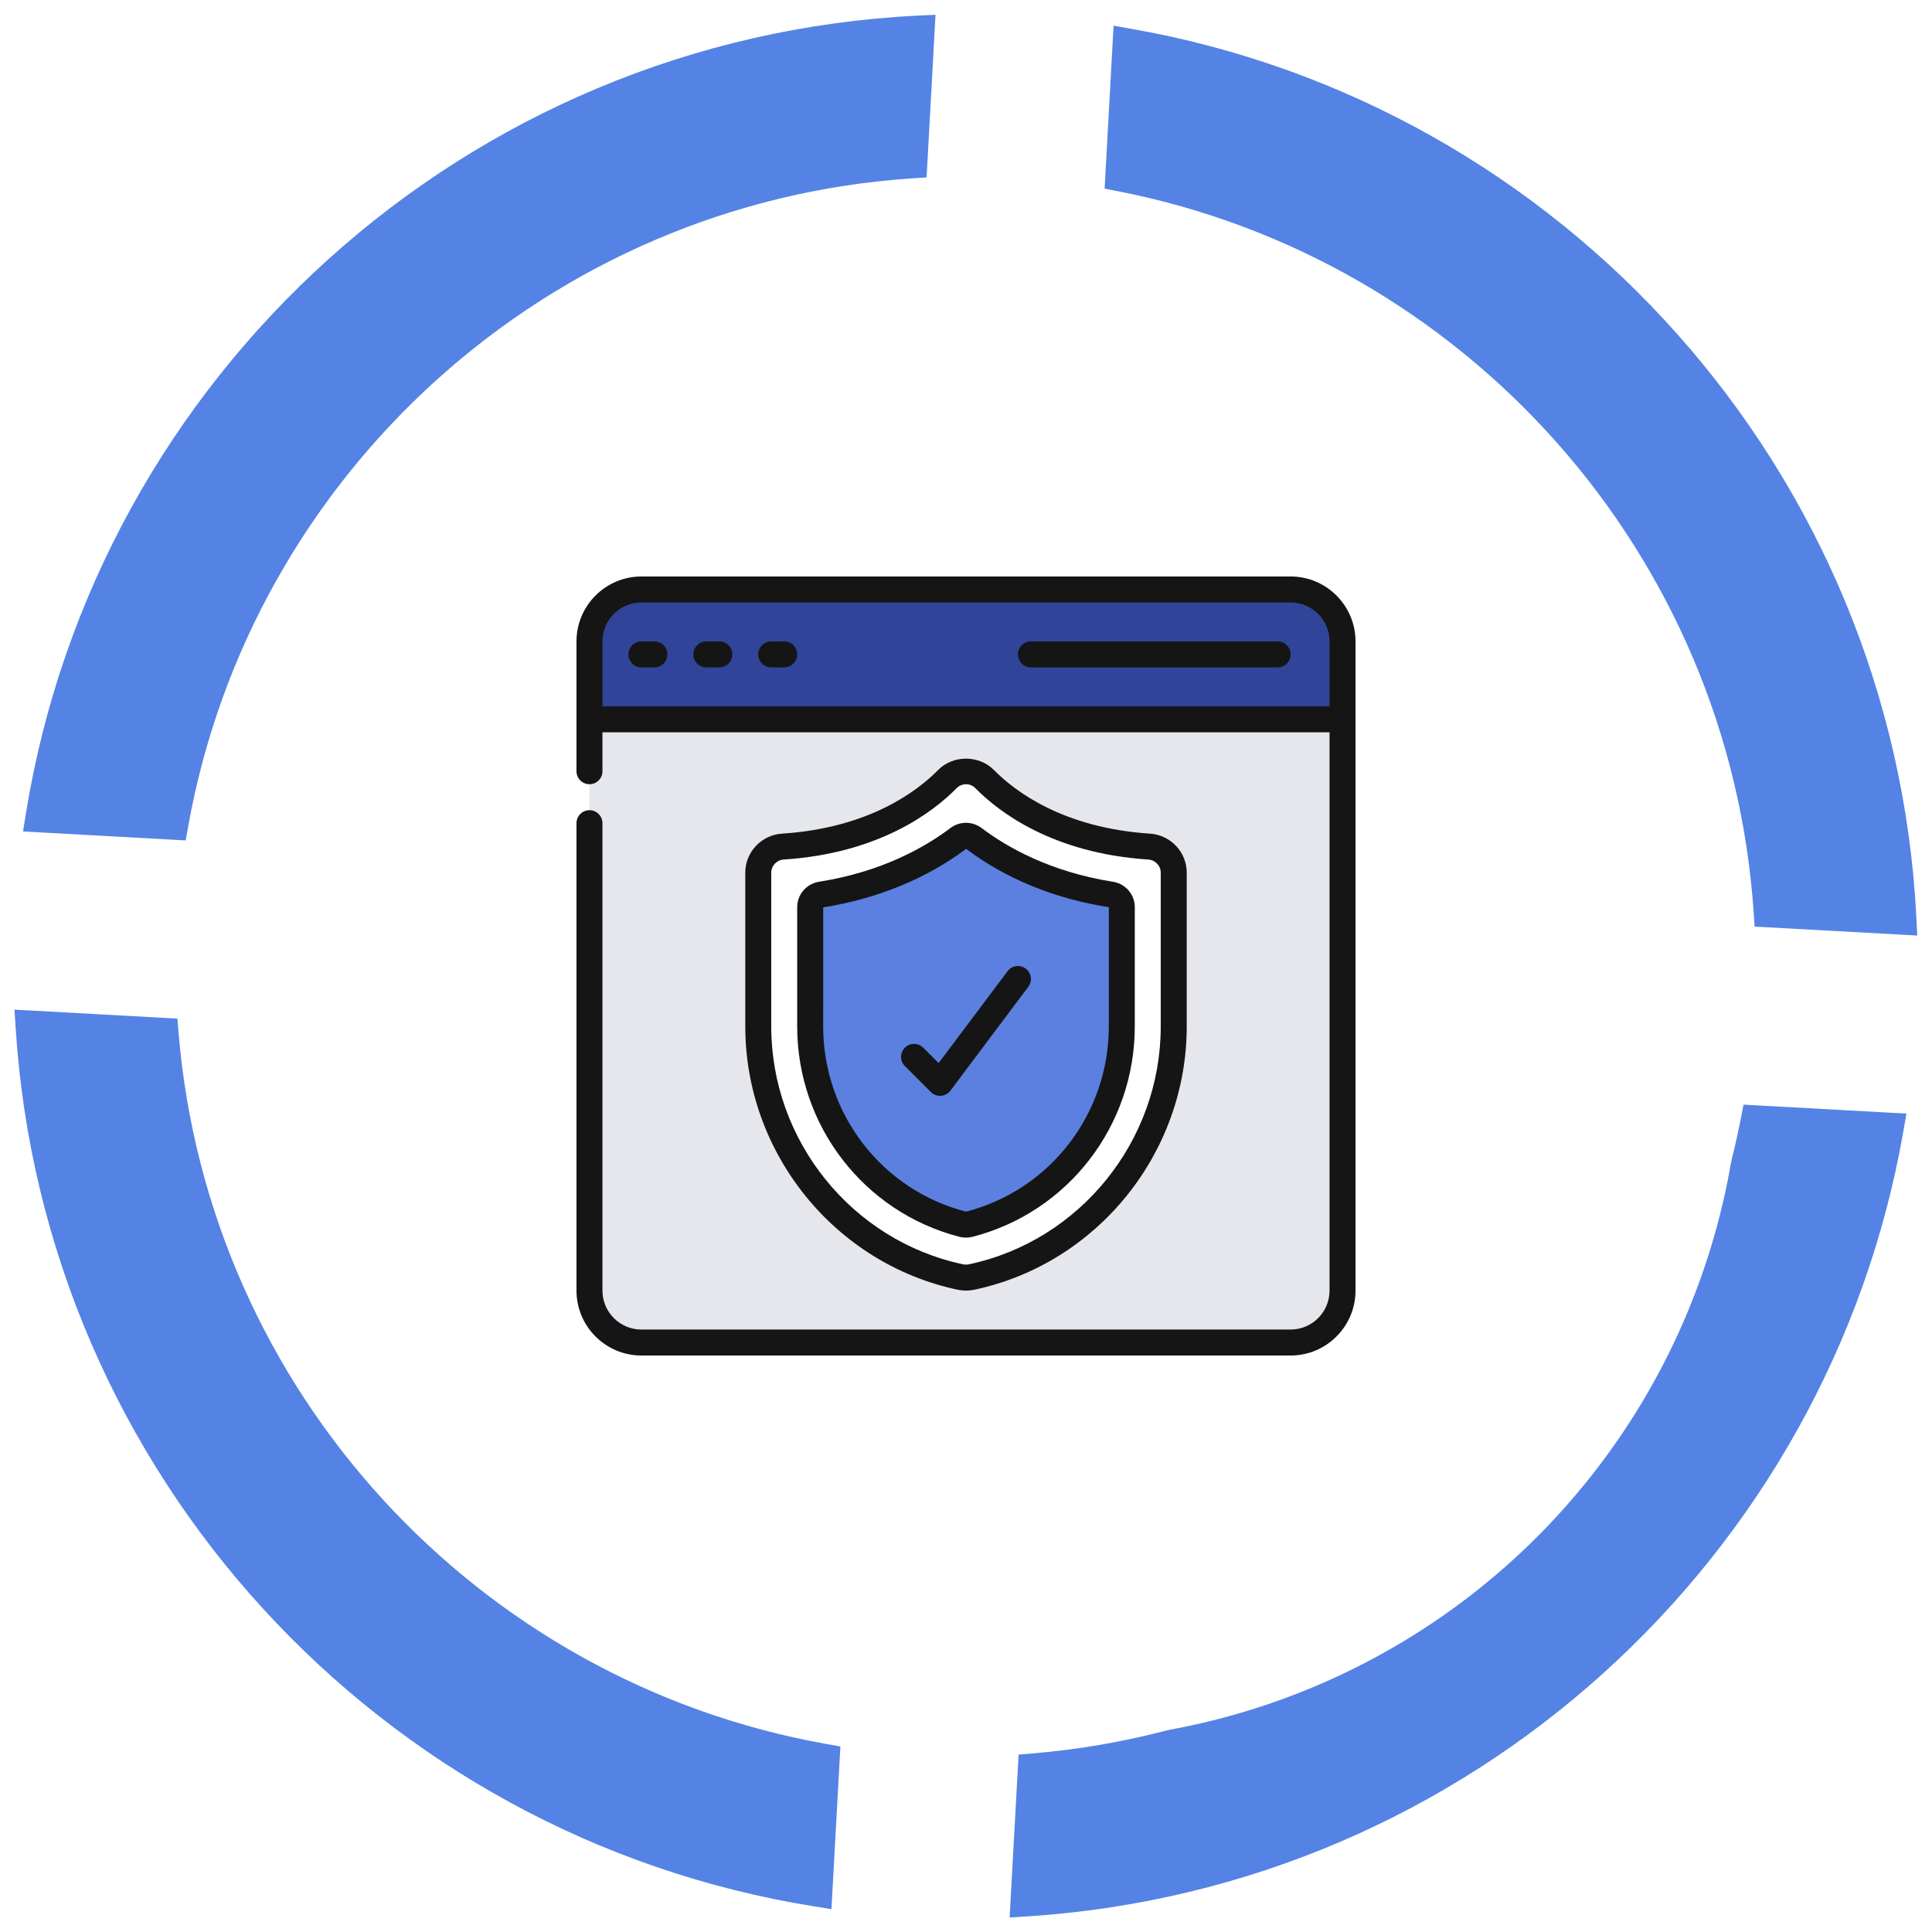
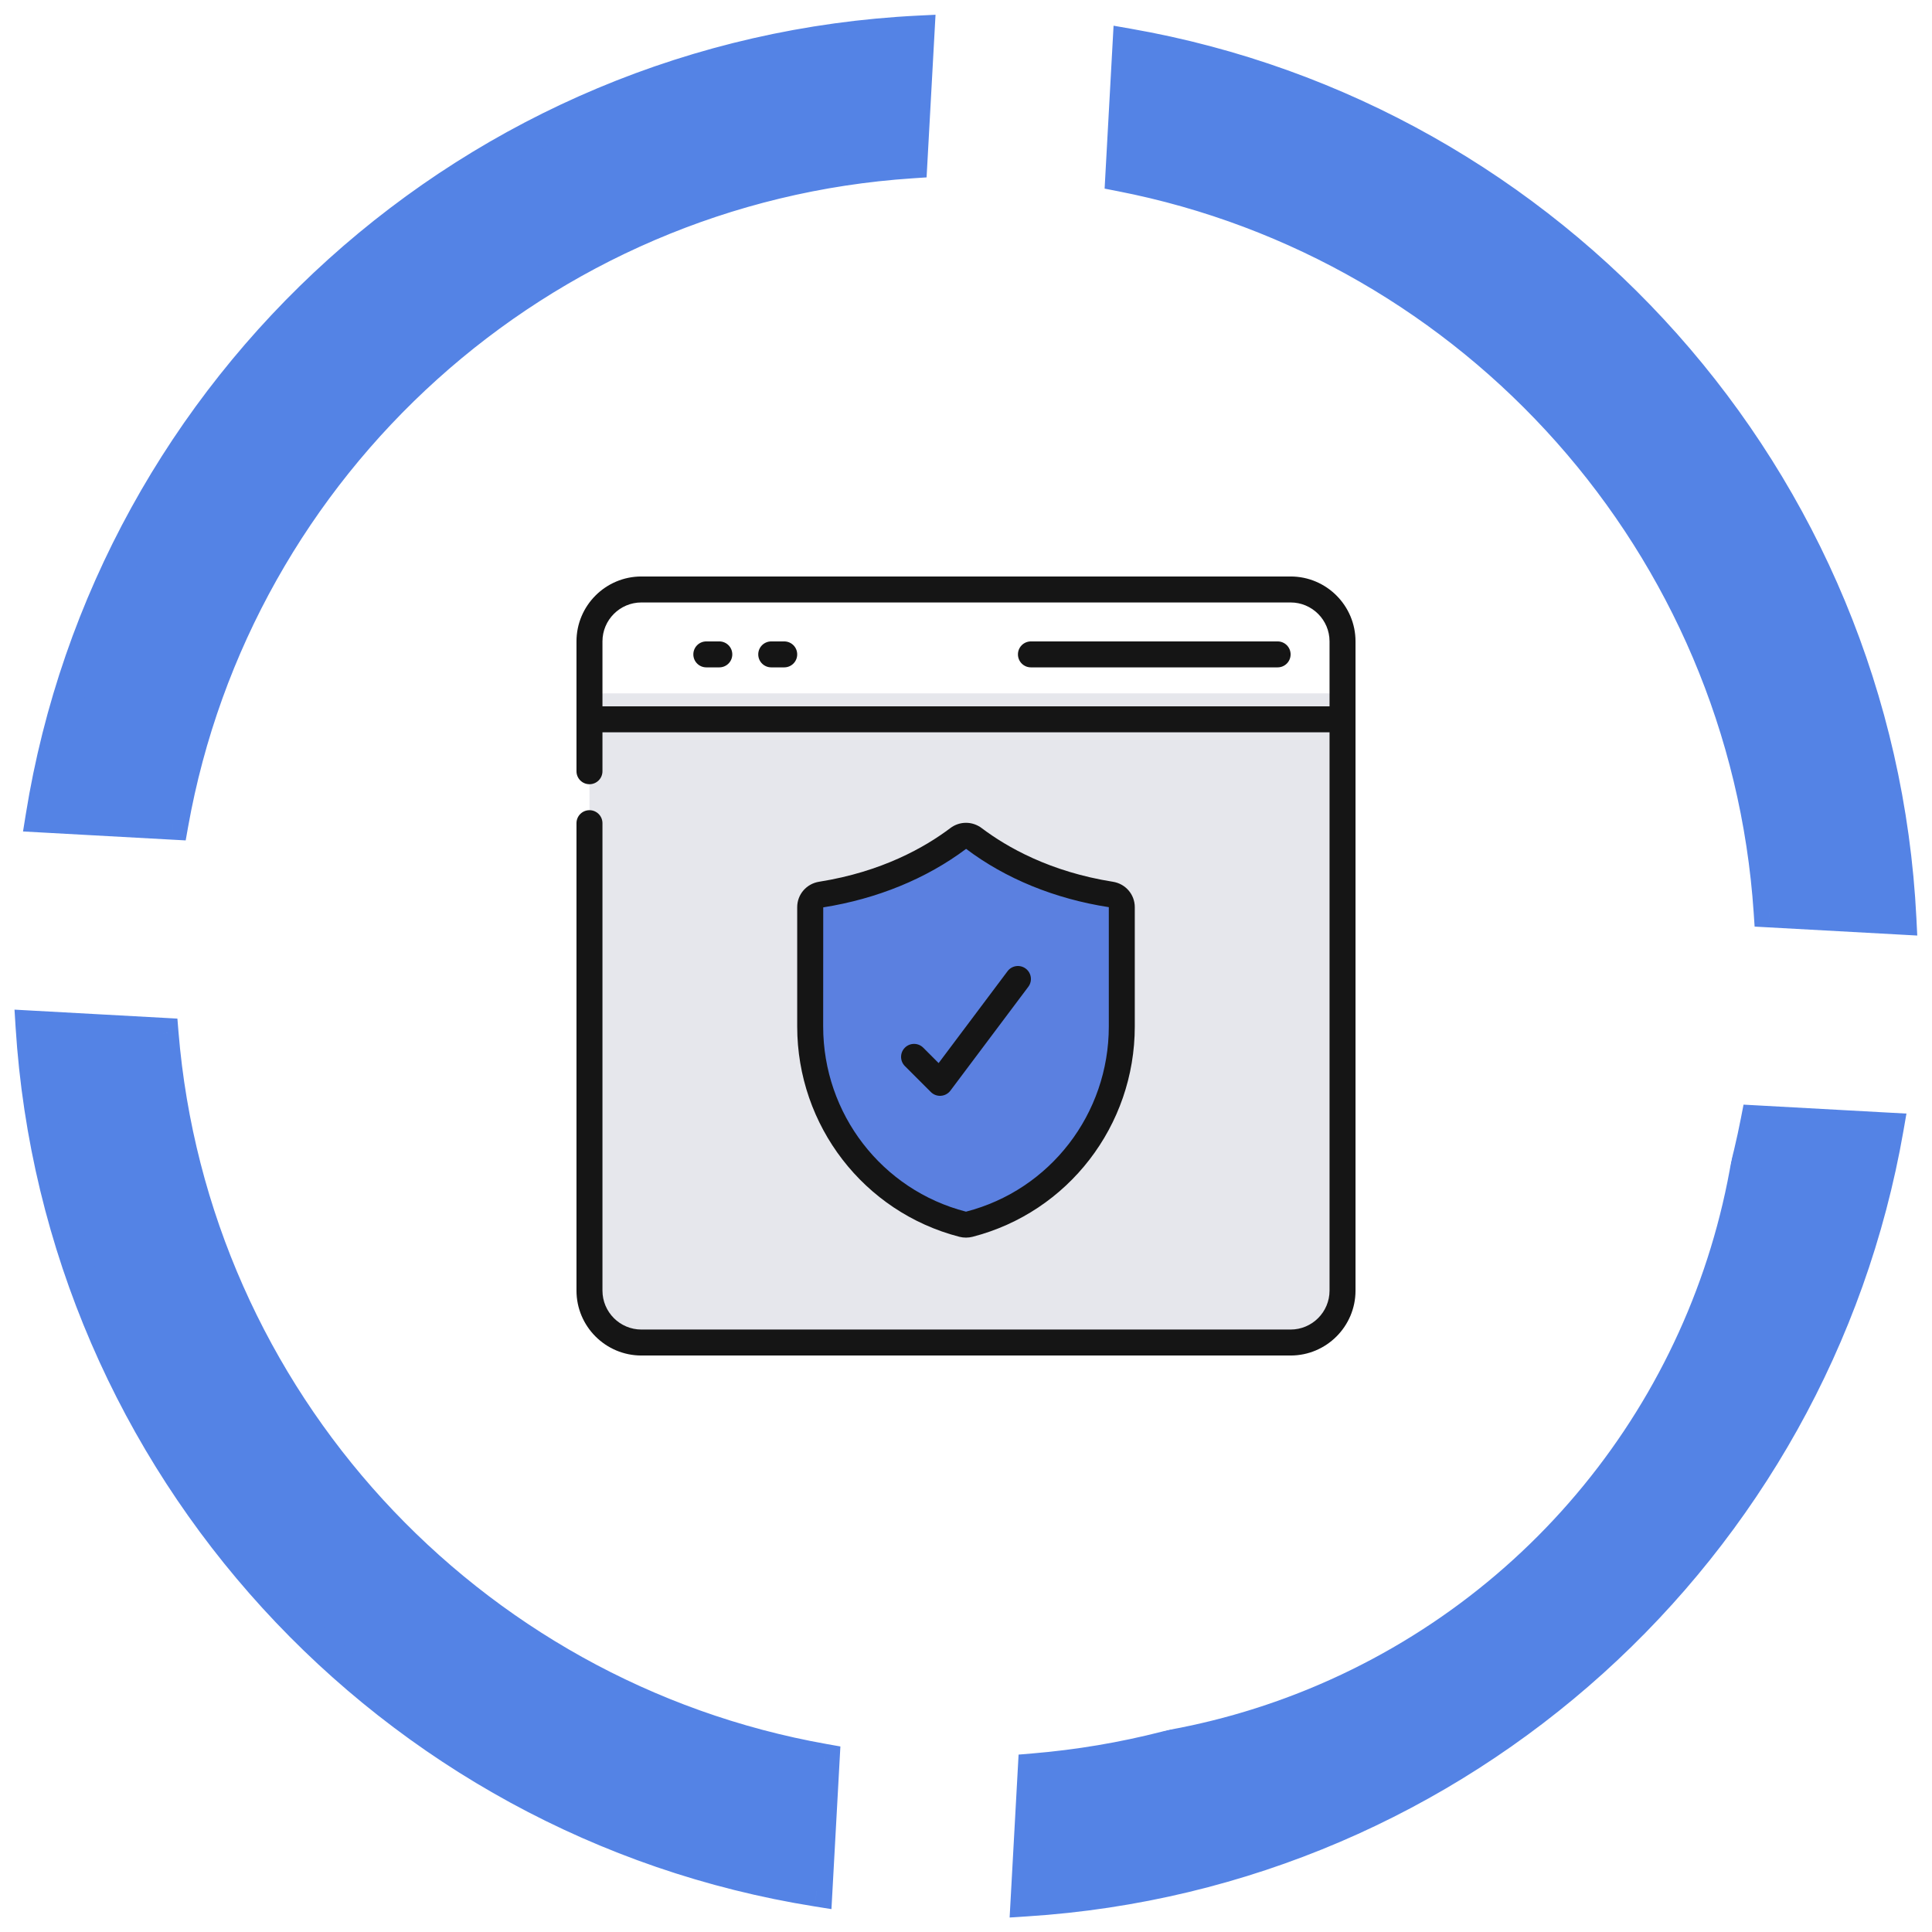
<svg xmlns="http://www.w3.org/2000/svg" width="124" height="124" viewBox="0 0 124 124" fill="none">
  <path fill-rule="evenodd" clip-rule="evenodd" d="M58.984 2C30.411 3.401 7.082 24.759 2.641 52.428L11.089 52.892C15.205 29.804 34.648 12.022 58.52 10.446L58.984 2ZM71.943 11.292L72.408 2.829C99.657 7.597 120.592 30.72 122 58.985L113.553 58.521C111.976 34.958 94.61 15.719 71.943 11.292ZM66.326 113.538C89.519 111.606 108.363 94.362 112.72 71.944L121.182 72.409C116.479 99.409 93.757 120.221 65.861 122L66.326 113.538ZM10.461 66.326C12.397 89.828 30.053 108.872 52.891 112.922L52.427 121.369C25.008 116.99 3.776 94.066 2 65.862L10.461 66.326Z" fill="#5483E5" />
  <path d="M2.641 52.428L1.654 52.27L1.478 53.366L2.586 53.426L2.641 52.428ZM58.984 2L59.983 2.055L60.044 0.947L58.935 1.001L58.984 2ZM11.089 52.892L11.034 53.891L11.918 53.939L12.073 53.068L11.089 52.892ZM58.52 10.446L58.586 11.444L59.47 11.385L59.519 10.501L58.52 10.446ZM71.943 11.292L70.944 11.237L70.897 12.106L71.751 12.273L71.943 11.292ZM72.408 2.829L72.58 1.844L71.471 1.65L71.409 2.774L72.408 2.829ZM122 58.985L121.945 59.984L123.054 60.045L122.999 58.935L122 58.985ZM113.553 58.521L112.556 58.588L112.615 59.471L113.499 59.52L113.553 58.521ZM66.326 113.538L66.243 112.541L65.375 112.614L65.327 113.483L66.326 113.538ZM112.72 71.944L112.775 70.946L111.904 70.898L111.738 71.753L112.72 71.944ZM121.182 72.409L122.167 72.581L122.36 71.472L121.237 71.411L121.182 72.409ZM65.861 122L64.862 121.945L64.8 123.07L65.924 122.998L65.861 122ZM10.461 66.326L11.457 66.244L11.386 65.376L10.516 65.328L10.461 66.326ZM52.891 112.922L53.889 112.977L53.938 112.092L53.065 111.937L52.891 112.922ZM52.427 121.369L52.269 122.356L53.364 122.531L53.425 121.424L52.427 121.369ZM2 65.862L2.054 64.863L0.931 64.801L1.001 65.924L2 65.862ZM3.629 52.586C7.995 25.378 30.937 4.377 59.033 2.999L58.935 1.001C29.884 2.426 6.168 24.139 1.654 52.27L3.629 52.586ZM11.143 51.894L2.696 51.429L2.586 53.426L11.034 53.891L11.143 51.894ZM58.455 9.448C34.118 11.055 14.3 29.181 10.104 52.717L12.073 53.068C16.109 30.427 35.178 12.989 58.586 11.444L58.455 9.448ZM57.986 1.945L57.522 10.391L59.519 10.501L59.983 2.055L57.986 1.945ZM72.941 11.347L73.406 2.884L71.409 2.774L70.944 11.237L72.941 11.347ZM72.235 3.814C99.03 8.502 119.617 31.242 121.001 59.035L122.999 58.935C121.567 30.198 100.283 6.691 72.58 1.844L72.235 3.814ZM122.055 57.987L113.608 57.523L113.499 59.52L121.945 59.984L122.055 57.987ZM114.551 58.454C112.943 34.433 95.241 14.823 72.135 10.31L71.751 12.273C93.979 16.614 111.009 35.483 112.556 58.588L114.551 58.454ZM66.409 114.534C90.053 112.565 109.26 94.988 113.701 72.135L111.738 71.753C107.466 93.737 88.985 110.647 66.243 112.541L66.409 114.534ZM112.665 72.943L121.127 73.408L121.237 71.411L112.775 70.946L112.665 72.943ZM120.197 72.237C115.572 98.787 93.227 119.253 65.797 121.002L65.924 122.998C94.287 121.189 117.386 100.031 122.167 72.581L120.197 72.237ZM66.859 122.055L67.324 113.593L65.327 113.483L64.862 121.945L66.859 122.055ZM9.464 66.409C11.438 90.366 29.435 109.778 52.716 113.907L53.065 111.937C30.671 107.966 13.356 89.289 11.457 66.244L9.464 66.409ZM51.892 112.867L51.428 121.314L53.425 121.424L53.889 112.977L51.892 112.867ZM52.584 120.381C25.623 116.076 4.745 93.532 2.998 65.799L1.001 65.924C2.808 94.6 24.392 117.905 52.269 122.356L52.584 120.381ZM1.945 66.86L10.406 67.325L10.516 65.328L2.054 64.863L1.945 66.86Z" fill="#5483E5" />
  <g filter="url(#filter0_i_174_66)">
    <ellipse cx="62.006" cy="62.005" rx="44.747" ry="44.747" fill="white" />
  </g>
  <g clip-path="url(#clip0_174_66)">
    <path d="M86.167 46.167V82.833C86.167 84.675 84.675 86.167 82.834 86.167H41.167C39.325 86.167 37.834 84.675 37.834 82.833V46.167L38.667 44.5H85.334L86.167 46.167Z" fill="#E6E7EC" />
-     <path d="M86.167 41.167V46.167H37.834V41.167C37.834 39.325 39.325 37.833 41.167 37.833H82.834C84.675 37.833 86.167 39.325 86.167 41.167Z" fill="#304499" />
-     <path d="M73.755 54.337C74.637 54.394 75.333 55.118 75.333 56.007V65.882C75.333 73.668 69.906 80.366 62.358 81.963C62.123 82.013 61.877 82.013 61.642 81.963C54.094 80.367 48.666 73.668 48.666 65.882V56.007C48.666 55.118 49.361 54.394 50.245 54.337C55.97 53.963 59.227 51.603 60.801 50.007C61.467 49.332 62.533 49.332 63.199 50.007C64.772 51.603 68.03 53.963 73.755 54.337Z" fill="white" />
    <path d="M62.217 78.573C62.075 78.609 61.924 78.609 61.782 78.573C56.081 77.101 51.999 71.853 51.999 65.882V58.224C51.999 57.817 52.303 57.478 52.706 57.413C56.762 56.771 59.627 55.223 61.489 53.816C61.792 53.587 62.204 53.587 62.507 53.816C64.37 55.223 67.233 56.771 71.291 57.413C71.693 57.478 71.997 57.816 71.997 58.224V65.882C71.997 71.853 67.916 77.102 62.214 78.573H62.217Z" fill="#5B80E0" />
-     <path d="M62 82.833C62.178 82.833 62.358 82.815 62.531 82.778C70.432 81.107 76.167 74.001 76.167 65.882V56.007C76.167 54.689 75.132 53.591 73.81 53.505C68.238 53.141 65.143 50.79 63.793 49.422C62.833 48.448 61.169 48.448 60.209 49.422C58.858 50.791 55.763 53.142 50.191 53.505C48.869 53.591 47.834 54.689 47.834 56.007V65.882C47.834 74.001 53.569 81.108 61.469 82.778C61.643 82.815 61.822 82.833 62 82.833ZM49.5 65.882V56.006C49.5 55.565 49.851 55.196 50.299 55.167C56.422 54.768 59.879 52.128 61.394 50.591C61.559 50.425 61.773 50.333 62 50.333C62.227 50.333 62.441 50.424 62.606 50.591C64.121 52.128 67.579 54.768 73.701 55.167C74.148 55.196 74.499 55.565 74.499 56.006V65.882C74.499 73.218 69.32 79.638 62.185 81.147C62.063 81.172 61.936 81.172 61.814 81.147C54.679 79.637 49.5 73.217 49.5 65.882Z" fill="#151515" />
    <path d="M62.426 79.379C68.554 77.798 72.833 72.247 72.833 65.882V58.225C72.833 57.407 72.24 56.72 71.423 56.592C67.386 55.952 64.621 54.368 63.012 53.153C62.407 52.695 61.592 52.695 60.988 53.153C59.378 54.368 56.612 55.952 52.577 56.591C51.76 56.72 51.166 57.407 51.166 58.225V65.882C51.166 72.248 55.447 77.797 61.578 79.381C61.717 79.416 61.859 79.433 62.001 79.433C62.145 79.433 62.287 79.415 62.426 79.379ZM52.833 65.882L52.837 58.237C56.301 57.688 59.467 56.389 62.007 54.482C64.531 56.389 67.697 57.688 71.166 58.224V65.881C71.166 71.487 67.401 76.374 62.009 77.765C62.009 77.765 62.007 77.765 62.004 77.765H61.991C56.598 76.373 52.833 71.486 52.833 65.88V65.882Z" fill="#151515" />
    <path d="M82.833 37H41.167C38.869 37 37 38.869 37 41.167V49.5C37 49.961 37.373 50.333 37.833 50.333C38.294 50.333 38.667 49.961 38.667 49.5V47H85.333V82.833C85.333 84.212 84.212 85.333 82.833 85.333H41.167C39.788 85.333 38.667 84.212 38.667 82.833V52.833C38.667 52.373 38.294 52 37.833 52C37.373 52 37 52.373 37 52.833V82.833C37 85.131 38.869 87 41.167 87H82.833C85.131 87 87 85.131 87 82.833V41.167C87 38.869 85.131 37 82.833 37ZM38.667 45.333V41.167C38.667 39.788 39.788 38.667 41.167 38.667H82.833C84.212 38.667 85.333 39.788 85.333 41.167V45.333H38.667Z" fill="#151515" />
-     <path d="M42 41.167H41.167C40.706 41.167 40.334 41.539 40.334 42C40.334 42.461 40.706 42.833 41.167 42.833H42C42.461 42.833 42.834 42.461 42.834 42C42.834 41.539 42.461 41.167 42 41.167Z" fill="#151515" />
    <path d="M46.167 41.167H45.333C44.873 41.167 44.5 41.539 44.5 42C44.5 42.461 44.873 42.833 45.333 42.833H46.167C46.627 42.833 47 42.461 47 42C47 41.539 46.627 41.167 46.167 41.167Z" fill="#151515" />
    <path d="M50.333 41.167H49.5C49.039 41.167 48.666 41.539 48.666 42C48.666 42.461 49.039 42.833 49.5 42.833H50.333C50.794 42.833 51.166 42.461 51.166 42C51.166 41.539 50.794 41.167 50.333 41.167Z" fill="#151515" />
    <path d="M82 41.167H66.167C65.706 41.167 65.334 41.539 65.334 42C65.334 42.461 65.706 42.833 66.167 42.833H82C82.461 42.833 82.834 42.461 82.834 42C82.834 41.539 82.461 41.167 82 41.167Z" fill="#151515" />
    <path d="M65.833 62.167C65.466 61.892 64.943 61.965 64.667 62.333L60.243 68.231L59.256 67.243C58.93 66.918 58.403 66.918 58.077 67.243C57.752 67.569 57.752 68.096 58.077 68.422L59.744 70.088C59.901 70.245 60.112 70.333 60.333 70.333C60.352 70.333 60.372 70.333 60.392 70.33C60.633 70.313 60.855 70.193 61 69.999L66 63.333C66.277 62.965 66.201 62.443 65.833 62.167Z" fill="#151515" />
  </g>
  <defs>
    <filter id="filter0_i_174_66" x="17.259" y="17.259" width="94.494" height="94.494" filterUnits="userSpaceOnUse" color-interpolation-filters="sRGB">
      <feFlood flood-opacity="0" result="BackgroundImageFix" />
      <feBlend mode="normal" in="SourceGraphic" in2="BackgroundImageFix" result="shape" />
      <feColorMatrix in="SourceAlpha" type="matrix" values="0 0 0 0 0 0 0 0 0 0 0 0 0 0 0 0 0 0 127 0" result="hardAlpha" />
      <feOffset dx="5" dy="5" />
      <feGaussianBlur stdDeviation="5" />
      <feComposite in2="hardAlpha" operator="arithmetic" k2="-1" k3="1" />
      <feColorMatrix type="matrix" values="0 0 0 0 0.167 0 0 0 0 0.239 0 0 0 0 0.402 0 0 0 0.2 0" />
      <feBlend mode="normal" in2="shape" result="effect1_innerShadow_174_66" />
    </filter>
    <clipPath id="clip0_174_66">
      <rect width="50" height="50" fill="white" transform="translate(37 37)" />
    </clipPath>
  </defs>
</svg>